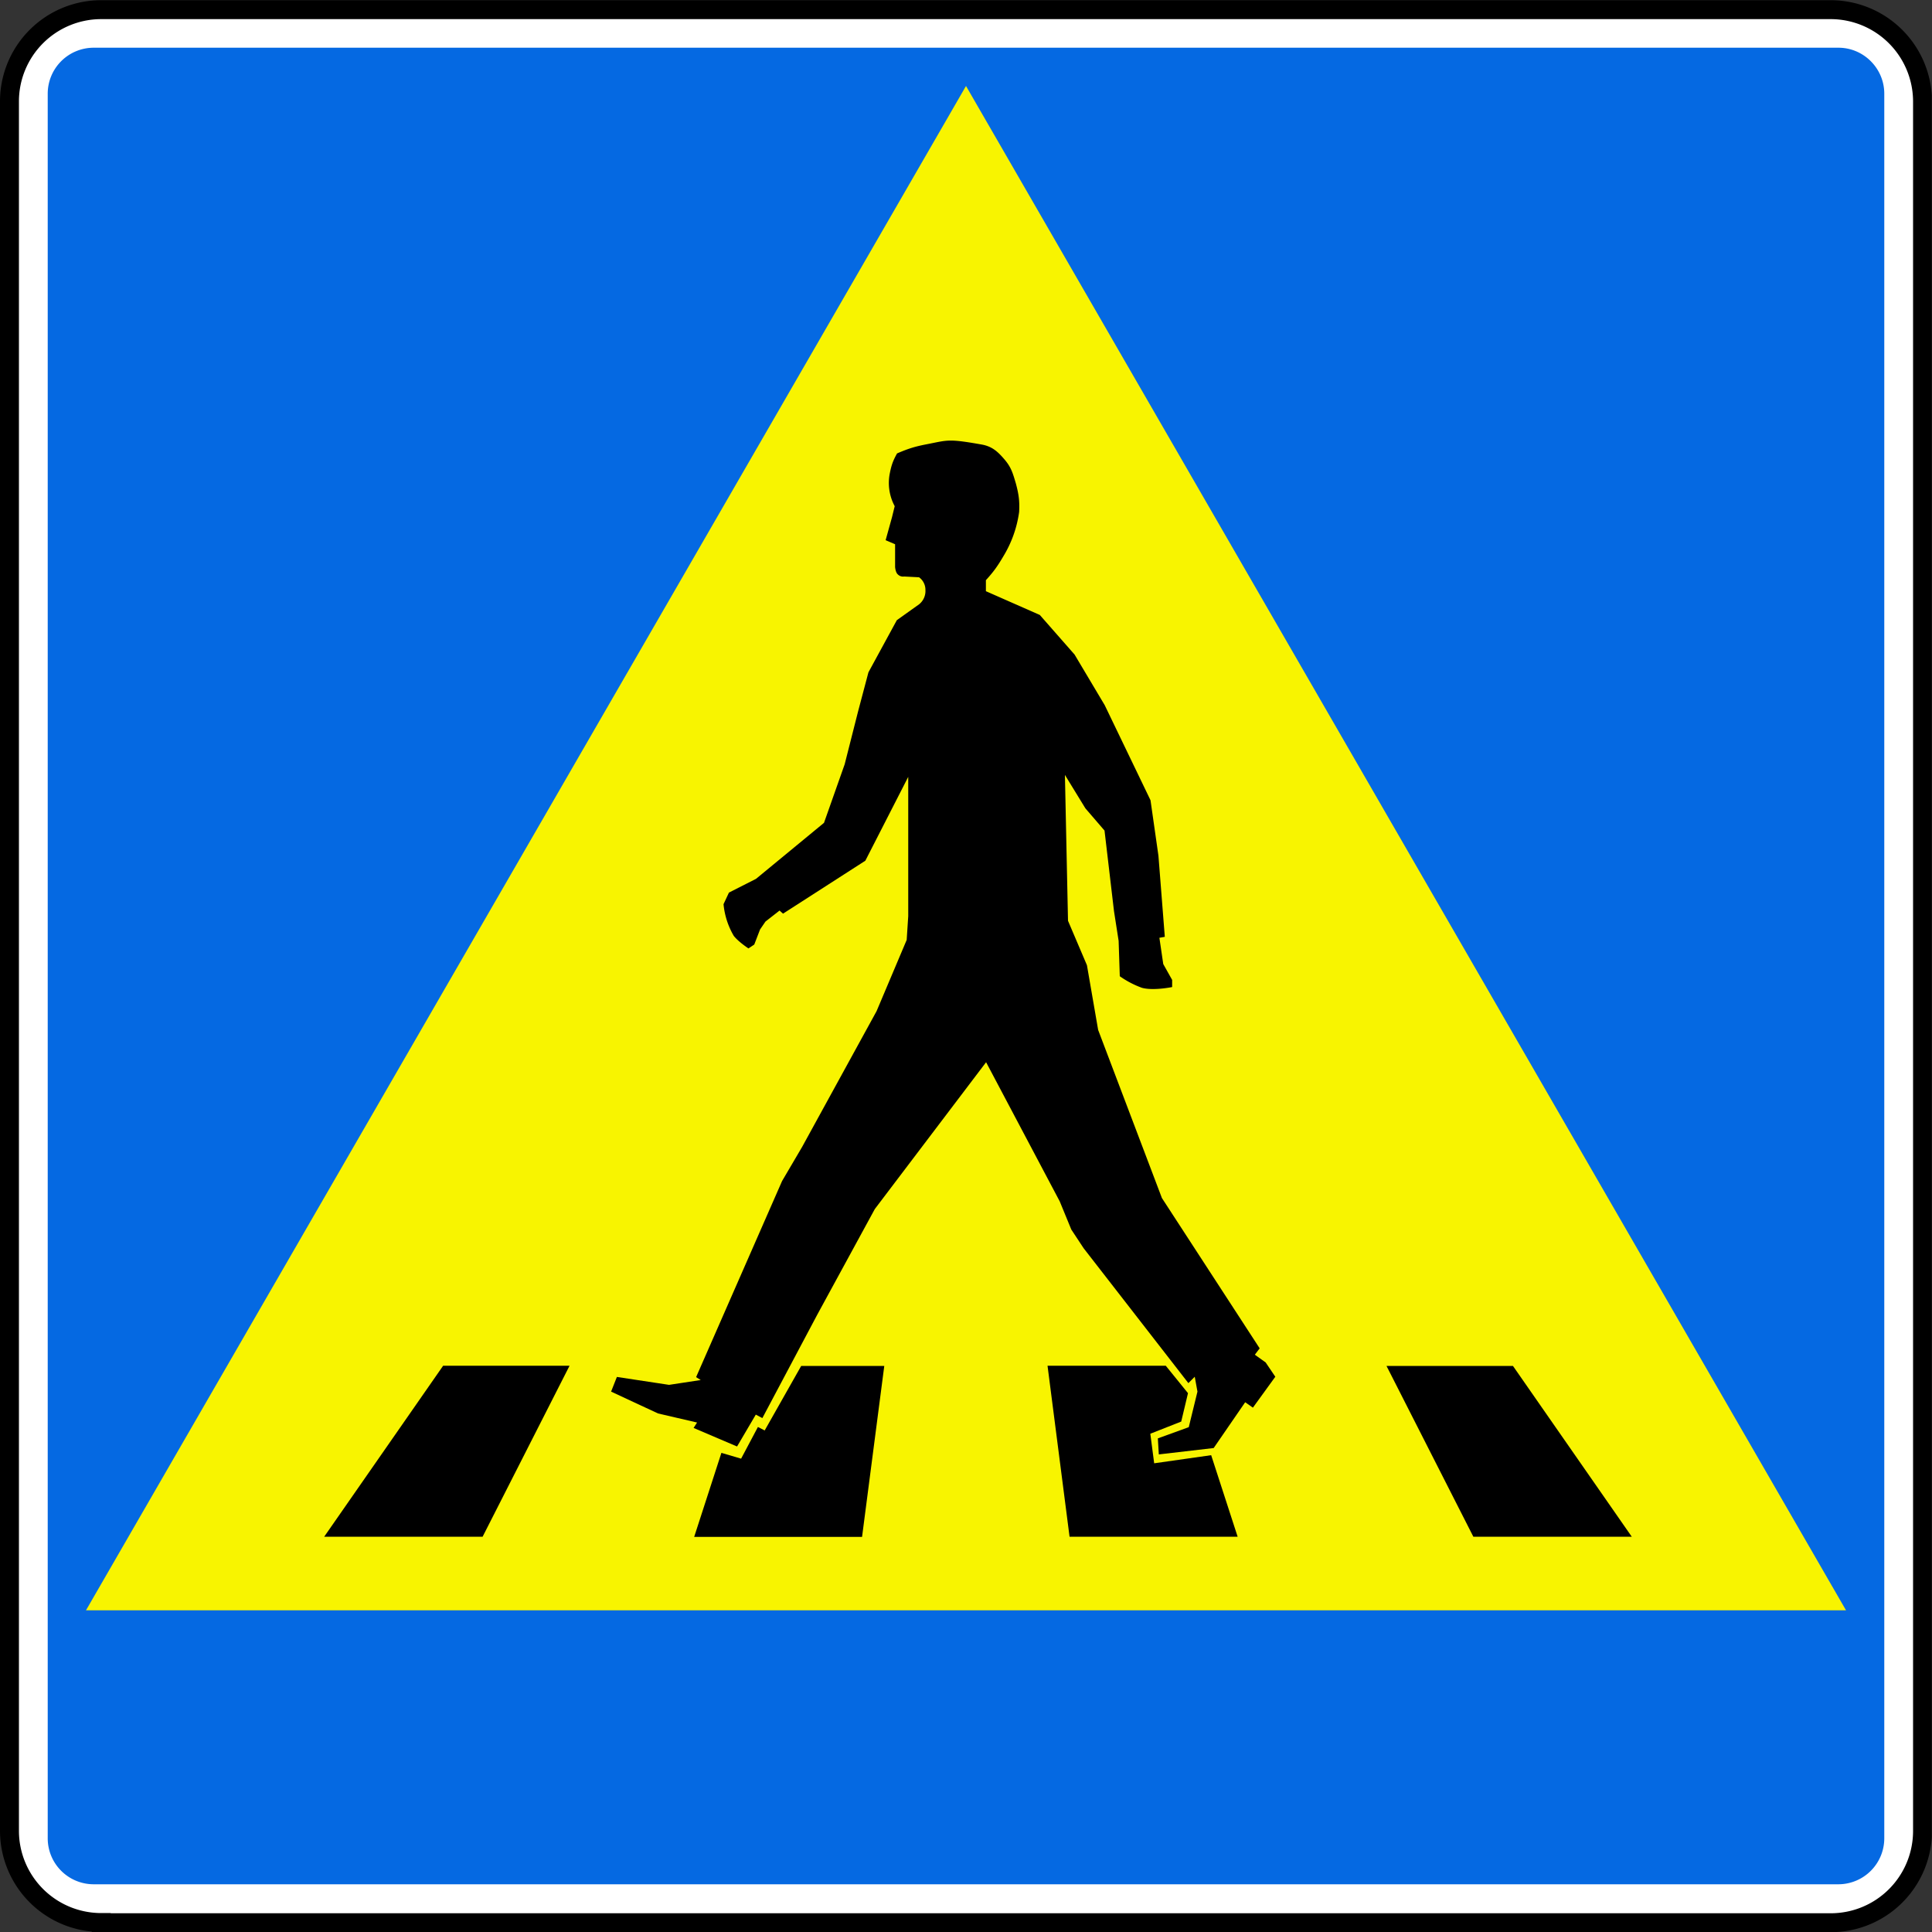
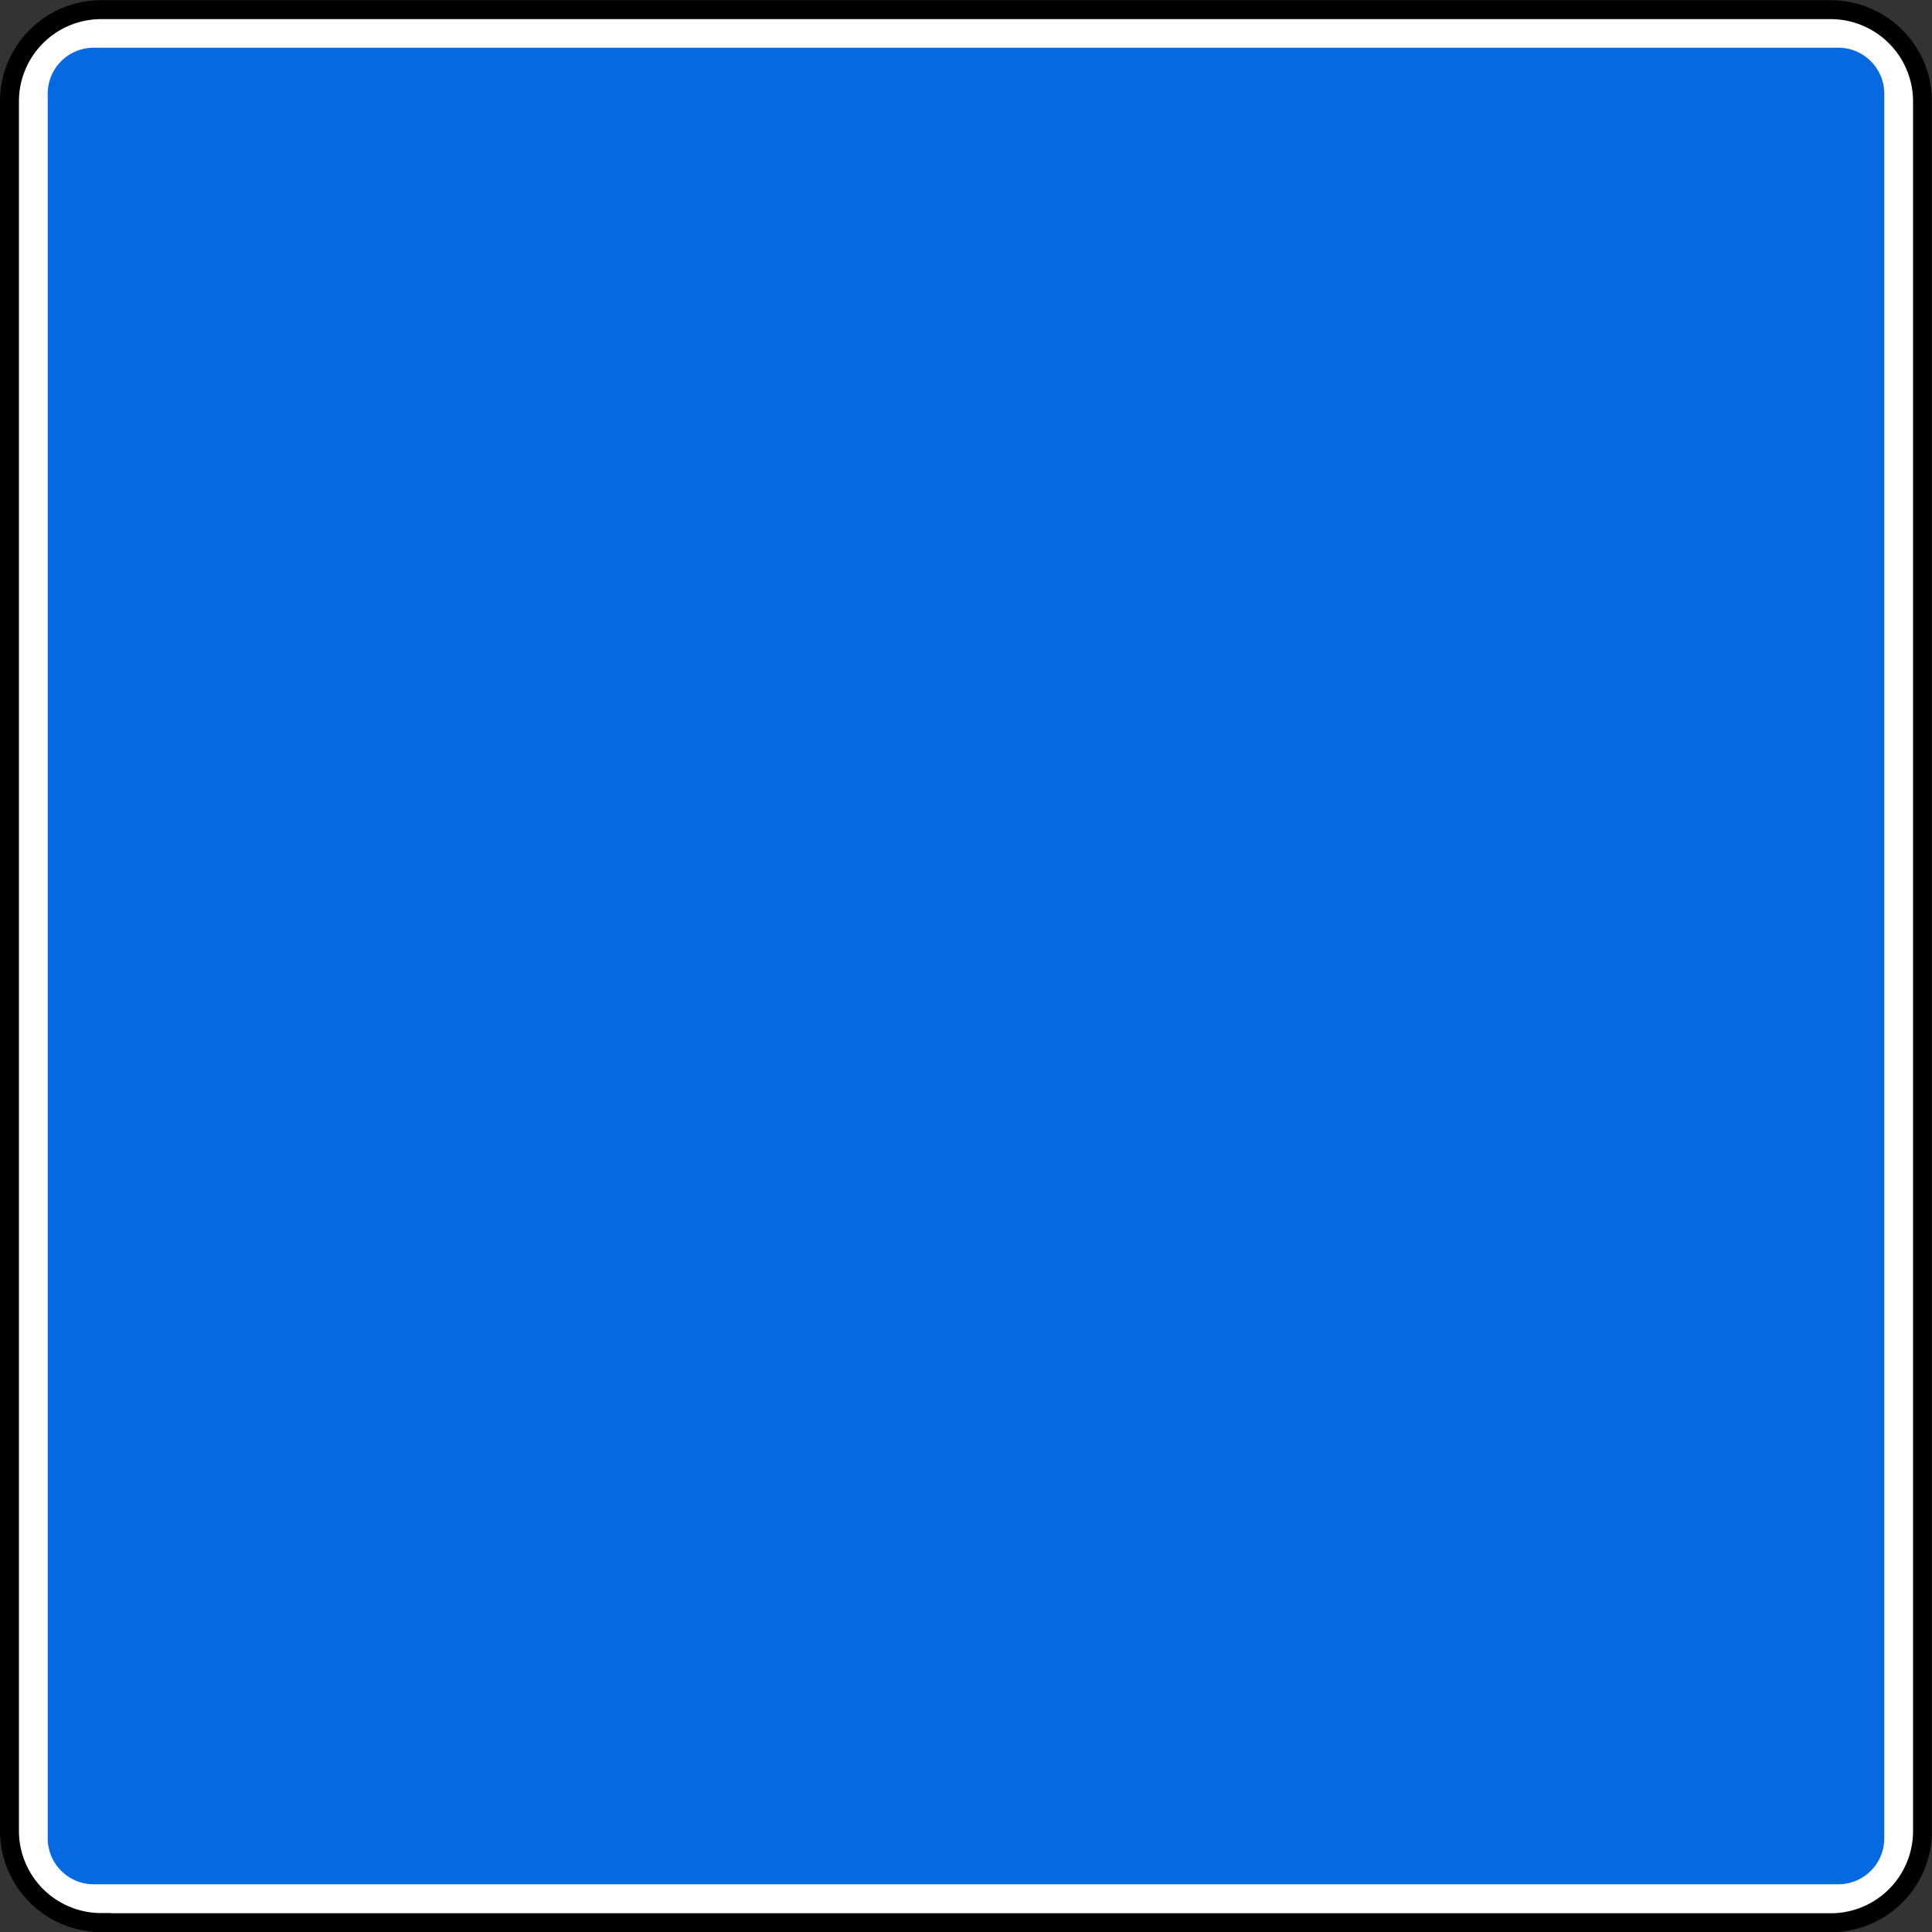
<svg xmlns="http://www.w3.org/2000/svg" fill="none" viewBox="0 0 100 100">
  <rect x="0" y="0" width="100" height="100" fill="#333333" stroke="none" />
  <g clip-path="url(#a)">
    <path fill="#fff" stroke="#000" stroke-miterlimit="3.86" stroke-width=".98" d="M5.24 99.51a4.75 4.75 0 0 1-4.75-4.75V5.24A4.75 4.75 0 0 1 5.24.5h89.52a4.76 4.76 0 0 1 4.75 4.75v89.52a4.75 4.75 0 0 1-4.75 4.75H5.24Z" />
    <path fill="#0569E2" d="M2.47 95.16V4.85a2.38 2.38 0 0 1 2.37-2.38h90.32c1.3 0 2.37 1.07 2.37 2.38v90.3a2.38 2.38 0 0 1-2.37 2.38H4.84a2.38 2.38 0 0 1-2.37-2.37Z" />
-     <path fill="#F8F400" d="M95.55 83.35H4.45L50 4.45l45.55 78.9Z" />
-     <path fill="#000" d="m37.34 75.2 1.02.3.87-1.64.35.18 1.89-3.34h4.3l-1.15 8.85h-8.69l1.41-4.35Zm25.35.12-2.95.42-.2-1.53 1.6-.63.35-1.47-1.15-1.42h-6.12l1.14 8.85h8.7l-1.37-4.22Z" />
-     <path fill="#000" d="M46.43 23.47c.58-.25.93-.36 1.56-.48 1.08-.21 1.08-.29 2.83.02.54.1.83.37 1.18.78.35.41.43.73.58 1.23.15.56.2.9.17 1.48a5.98 5.98 0 0 1-.82 2.3c-.3.51-.5.79-.9 1.23v.57l2.79 1.23 1.8 2.05 1.56 2.62 2.37 4.92.41 2.87.33 4.2-.28.05.2 1.36.46.82v.37s-.97.2-1.56.04a4.84 4.84 0 0 1-1.15-.6l-.06-1.83-.24-1.54-.49-4.17-.99-1.15-1.06-1.73.16 7.55.98 2.3.58 3.35 3.3 8.7 5.06 7.78-.25.33.56.4.5.74-1.16 1.6-.4-.28-1.63 2.37-2.84.33-.05-.83 1.6-.58.45-1.84-.14-.77-.33.33-5.42-6.98-.64-.97-.6-1.46-3.81-7.2-5.76 7.6-2.98 5.47-2.84 5.35-.34-.18-.97 1.65-2.25-.96.18-.28-2.02-.47-2.43-1.13.3-.76 2.7.41 1.64-.25-.24-.15 4.45-10.15 1.04-1.77 3.85-7.02 1.56-3.69.08-1.23v-7.21l-2.22 4.34-4.26 2.74-.18-.16-.73.57-.28.41-.3.78-.3.2s-.52-.34-.76-.65a3.96 3.96 0 0 1-.53-1.64l.28-.6 1.4-.71 3.52-2.9 1.07-3.03.7-2.76.53-2 1.47-2.7 1.15-.82a.88.88 0 0 0 .33-.74.8.8 0 0 0-.33-.66l-.77-.04a.38.38 0 0 1-.33-.11c-.12-.1-.14-.38-.14-.38v-1.18l-.49-.21.33-1.19.14-.57a2.54 2.54 0 0 1-.25-1.72c.08-.4.16-.63.36-.99M71.76 70.7h6.55l6.15 8.84h-8.2l-4.5-8.85Zm-48.83 0-6.15 8.84h8.2l4.5-8.85h-6.55Z" />
  </g>
  <defs>
    <clipPath id="a">
      <path fill="#fff" d="M0 0h99.99v100H0z" />
    </clipPath>
  </defs>
</svg>